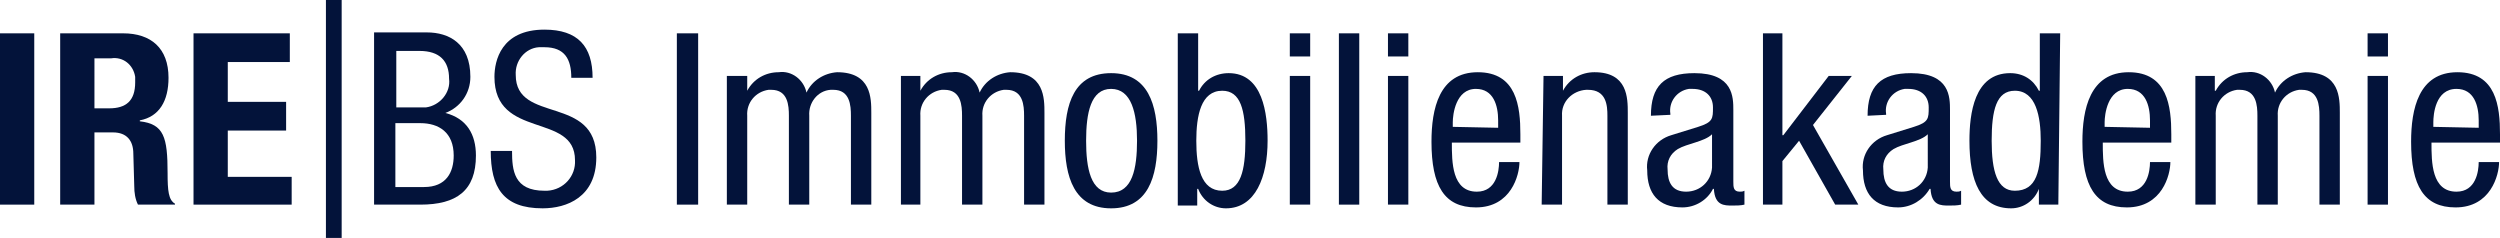
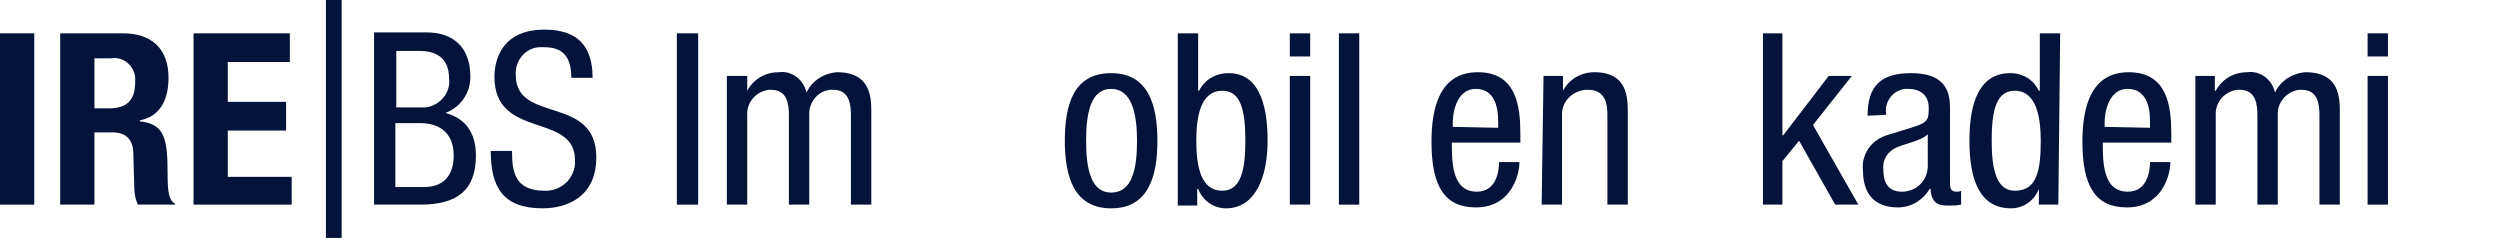
<svg xmlns="http://www.w3.org/2000/svg" version="1.1" id="Ebene_1" x="0px" y="0px" viewBox="0 0 270 25.7" style="enable-background:new 0 0 270 25.7;" xml:space="preserve">
  <style type="text/css">
	.st0{fill:#03133A;}
	.st1{fill-rule:evenodd;clip-rule:evenodd;fill:#03133A;}
</style>
  <rect y="3.6" class="st0" width="3.7" height="18.5" />
  <path class="st1" d="M10.2,6.3H12c1.3-0.2,2.4,0.7,2.6,2c0,0.2,0,0.4,0,0.6c0,2-1,2.8-2.8,2.8h-1.6V6.3z M6.5,22.1h3.7v-7.8h2  c1.5,0,2.2,0.9,2.2,2.3l0.1,3.5c0,0.7,0.1,1.4,0.4,2h4V22c-0.7-0.4-0.8-1.4-0.8-3.3c0-3.9-0.4-5.3-3-5.6V13c2.1-0.4,3.1-2.1,3.1-4.6  c0-3.2-1.9-4.8-4.9-4.8H6.5V22.1z" />
  <polygon class="st0" points="20.9,3.6 20.9,22.1 31.5,22.1 31.5,19.1 24.6,19.1 24.6,14.1 30.9,14.1 30.9,11 24.6,11 24.6,6.7   31.3,6.7 31.3,3.6 " />
  <rect x="35.2" class="st0" width="1.7" height="25.7" />
  <path class="st1" d="M42.7,13.3h2.7c2,0,3.6,1,3.6,3.5c0,1.8-0.8,3.4-3.2,3.4h-3.1V13.3z M40.4,22.1h5c3.9,0,6-1.5,6-5.3  c0-2.3-1-4-3.3-4.6l0,0c1.6-0.6,2.7-2.1,2.7-3.9c0-3.6-2.3-4.8-4.7-4.8h-5.7V22.1z M42.7,5.5h2.6c2.2,0,3.2,1.1,3.2,3  c0.2,1.5-1,2.9-2.5,3.1c-0.2,0-0.4,0-0.6,0h-2.6V5.5z" />
  <path class="st0" d="M64,8.4c0-3.4-1.6-5.2-5.2-5.2c-4.7,0-5.4,3.4-5.4,5.1c0,6.8,8.7,3.8,8.7,9c0.1,1.7-1.2,3.2-3,3.3  c-0.1,0-0.2,0-0.3,0c-3.3,0-3.5-2.2-3.5-4.3h-2.3c0,3.9,1.3,6.2,5.6,6.2c2.6,0,5.8-1.2,5.8-5.5c0-6.8-8.7-3.6-8.7-8.9  c-0.1-1.5,1-2.9,2.5-3c0.2,0,0.4,0,0.6,0c2.2,0,2.9,1.3,2.9,3.3L64,8.4z" />
  <rect x="73.1" y="3.6" class="st0" width="2.3" height="18.5" />
  <path class="st0" d="M78.5,22.1h2.2v-9.6c-0.1-1.4,0.9-2.6,2.3-2.8c0.1,0,0.2,0,0.3,0c1.8,0,1.9,1.7,1.9,2.8v9.6h2.2v-9.6  c-0.1-1.4,0.9-2.7,2.3-2.8c0.1,0,0.2,0,0.3,0c1.8,0,1.9,1.7,1.9,2.8v9.6h2.2v-9.9c0-1.6,0-4.4-3.7-4.4c-1.4,0.1-2.7,0.9-3.3,2.2  c-0.3-1.4-1.6-2.4-3-2.2c-1.4,0-2.7,0.7-3.4,2l0,0V8.2h-2.2V22.1z" />
-   <path class="st0" d="M97.2,22.1h2.2v-9.6c-0.1-1.4,0.9-2.6,2.3-2.8c0.1,0,0.2,0,0.3,0c1.8,0,1.9,1.7,1.9,2.8v9.6h2.2v-9.6  c-0.1-1.4,0.9-2.6,2.3-2.8c0.1,0,0.2,0,0.3,0c1.8,0,1.9,1.7,1.9,2.8v9.6h2.2v-9.9c0-1.6,0-4.4-3.7-4.4c-1.4,0.1-2.7,0.9-3.3,2.2  c-0.3-1.4-1.6-2.4-3-2.2c-1.4,0-2.7,0.7-3.4,2l0,0V8.2h-2.1V22.1z" />
  <path class="st1" d="M115,15.2c0,3.9,1,7.3,5,7.3s5-3.4,5-7.3s-1-7.3-5-7.3S115,11.2,115,15.2 M120,20.8c-2.2,0-2.7-2.6-2.7-5.6  s0.5-5.6,2.7-5.6s2.8,2.6,2.8,5.6S122.3,20.8,120,20.8" />
  <path class="st1" d="M129.2,15.2c0-2.7,0.5-5.4,2.8-5.4c2,0,2.5,2.1,2.5,5.4c0,3.2-0.5,5.4-2.5,5.4C129.7,20.6,129.2,18,129.2,15.2   M127.2,22.2h2.1v-1.8h0.1c0.5,1.3,1.7,2.1,3,2.1c3.2,0,4.5-3.4,4.5-7.3c0-2.9-0.5-7.3-4.2-7.3c-1.4,0-2.6,0.7-3.2,1.9h-0.1V3.6  h-2.2L127.2,22.2z" />
  <path class="st1" d="M139.3,22.1h2.2V8.2h-2.2V22.1z M139.3,6.1h2.2V3.6h-2.2V6.1z" />
  <rect x="144.6" y="3.6" class="st0" width="2.2" height="18.5" />
-   <path class="st1" d="M149.9,22.1h2.2V8.2h-2.2V22.1z M149.9,6.1h2.2V3.6h-2.2V6.1z" />
  <path class="st1" d="M156.9,13.7v-0.5c0-0.8,0.3-3.6,2.5-3.6c1.9,0,2.4,1.8,2.4,3.4v0.8L156.9,13.7z M164.2,15.4v-0.9  c0-3-0.4-6.7-4.6-6.7s-5,4-5,7.5c0,4.8,1.4,7.1,4.8,7.1c3.8,0,4.7-3.5,4.7-4.9h-2.2c0,1-0.3,3.2-2.4,3.2c-2.7,0-2.7-3.2-2.7-5.3  L164.2,15.4z" />
  <path class="st0" d="M166.5,22.1h2.2v-9.6c-0.1-1.5,1.1-2.7,2.6-2.8c0.1,0,0.1,0,0.2,0c2,0,2.1,1.7,2.1,2.8v9.6h2.2v-9.9  c0-1.6,0-4.4-3.6-4.4c-1.4,0-2.7,0.7-3.4,2l0,0V8.2h-2.1L166.5,22.1z" />
-   <path class="st1" d="M180.4,12.4v-0.1c-0.2-1.3,0.7-2.5,2-2.7c0.1,0,0.3,0,0.4,0c1.4,0,2.2,0.8,2.2,2s0,1.6-1.6,2.1l-2.9,0.9  c-1.7,0.5-2.8,2.1-2.6,3.8c0,2.5,1.2,4,3.8,4c1.4,0,2.7-0.8,3.3-2h0.1c0.1,1.8,1.1,1.8,2,1.8c0.4,0,0.9,0,1.3-0.1v-1.5  c-0.2,0.1-0.3,0.1-0.5,0.1c-0.7,0-0.7-0.5-0.7-1.1v-7.7c0-1.4,0-4-4.2-4c-3.3,0-4.7,1.4-4.7,4.6L180.4,12.4z M184.9,18.1  c-0.1,1.5-1.3,2.6-2.8,2.6c-1.5,0-2-1-2-2.4c-0.1-0.9,0.3-1.7,1.1-2.2c1-0.6,2.9-0.8,3.7-1.6L184.9,18.1z" />
  <polygon class="st0" points="195.8,13.5 200,8.2 197.5,8.2 192.6,14.6 192.5,14.6 192.5,3.6 190.4,3.6 190.4,22.1 192.5,22.1   192.5,17.4 194.3,15.2 198.2,22.1 200.7,22.1 " />
  <path class="st1" d="M203.7,12.4v-0.1c-0.2-1.3,0.7-2.5,2-2.7c0.1,0,0.3,0,0.4,0c1.4,0,2.2,0.8,2.2,2s0,1.6-1.6,2.1l-2.9,0.9  c-1.7,0.5-2.8,2.1-2.6,3.8c0,2.5,1.2,4,3.8,4c1.4,0,2.7-0.8,3.4-2h0.1c0.1,1.8,1.1,1.8,2,1.8c0.4,0,0.9,0,1.3-0.1v-1.5  c-0.2,0.1-0.3,0.1-0.5,0.1c-0.7,0-0.7-0.5-0.7-1.1v-7.7c0-1.4,0-4-4.2-4c-3.3,0-4.7,1.4-4.7,4.6L203.7,12.4z M208.2,18.1  c-0.1,1.5-1.3,2.6-2.8,2.6c-1.5,0-2-1-2-2.4c-0.1-0.9,0.3-1.7,1.1-2.2c1-0.6,2.9-0.8,3.7-1.6L208.2,18.1z" />
  <path class="st1" d="M215.1,15.2c0-3.3,0.5-5.4,2.5-5.4c2.3,0,2.8,2.8,2.8,5.4c0,3.2-0.4,5.4-2.8,5.4  C215.7,20.6,215.1,18.5,215.1,15.2 M222.5,3.6h-2.2v6.2h-0.1c-0.6-1.2-1.7-1.9-3.1-1.9c-3.9,0-4.4,4.4-4.4,7.3  c0,4.4,1.2,7.3,4.5,7.3c1.3,0,2.5-0.8,3-2.1l0,0v1.7h2.1L222.5,3.6z" />
  <path class="st1" d="M227.3,13.7v-0.5c0-0.8,0.3-3.6,2.5-3.6c1.9,0,2.4,1.8,2.4,3.4v0.8L227.3,13.7z M234.5,15.4v-0.9  c0-3-0.4-6.7-4.6-6.7s-5,4-5,7.5c0,4.8,1.4,7.1,4.8,7.1c3.8,0,4.7-3.5,4.7-4.9h-2.2c0,1-0.3,3.2-2.4,3.2c-2.7,0-2.7-3.2-2.7-5.3  L234.5,15.4z" />
  <path class="st0" d="M237.1,22.1h2.2v-9.6c-0.1-1.4,0.9-2.6,2.3-2.8c0.1,0,0.2,0,0.3,0c1.8,0,1.9,1.7,1.9,2.8v9.6h2.2v-9.6  c-0.1-1.4,0.9-2.6,2.3-2.8c0.1,0,0.2,0,0.3,0c1.8,0,1.9,1.7,1.9,2.8v9.6h2.2v-9.9c0-1.6,0-4.4-3.7-4.4c-1.4,0.1-2.7,0.9-3.3,2.2  c-0.3-1.4-1.6-2.4-3-2.2c-1.4,0-2.7,0.7-3.4,2h-0.1V8.2h-2.1L237.1,22.1z" />
  <path class="st1" d="M255.7,22.1h2.2V8.2h-2.2V22.1z M255.7,6.1h2.2V3.6h-2.2V6.1z" />
-   <path class="st1" d="M262.8,13.7v-0.5c0-0.8,0.2-3.6,2.5-3.6c1.9,0,2.4,1.8,2.4,3.4v0.8L262.8,13.7z M270,15.4v-0.9  c0-3-0.4-6.7-4.6-6.7s-5,4-5,7.5c0,4.8,1.4,7.1,4.8,7.1c3.8,0,4.7-3.5,4.7-4.9h-2.2c0,1-0.3,3.2-2.4,3.2c-2.7,0-2.7-3.2-2.7-5.3  L270,15.4z" />
</svg>